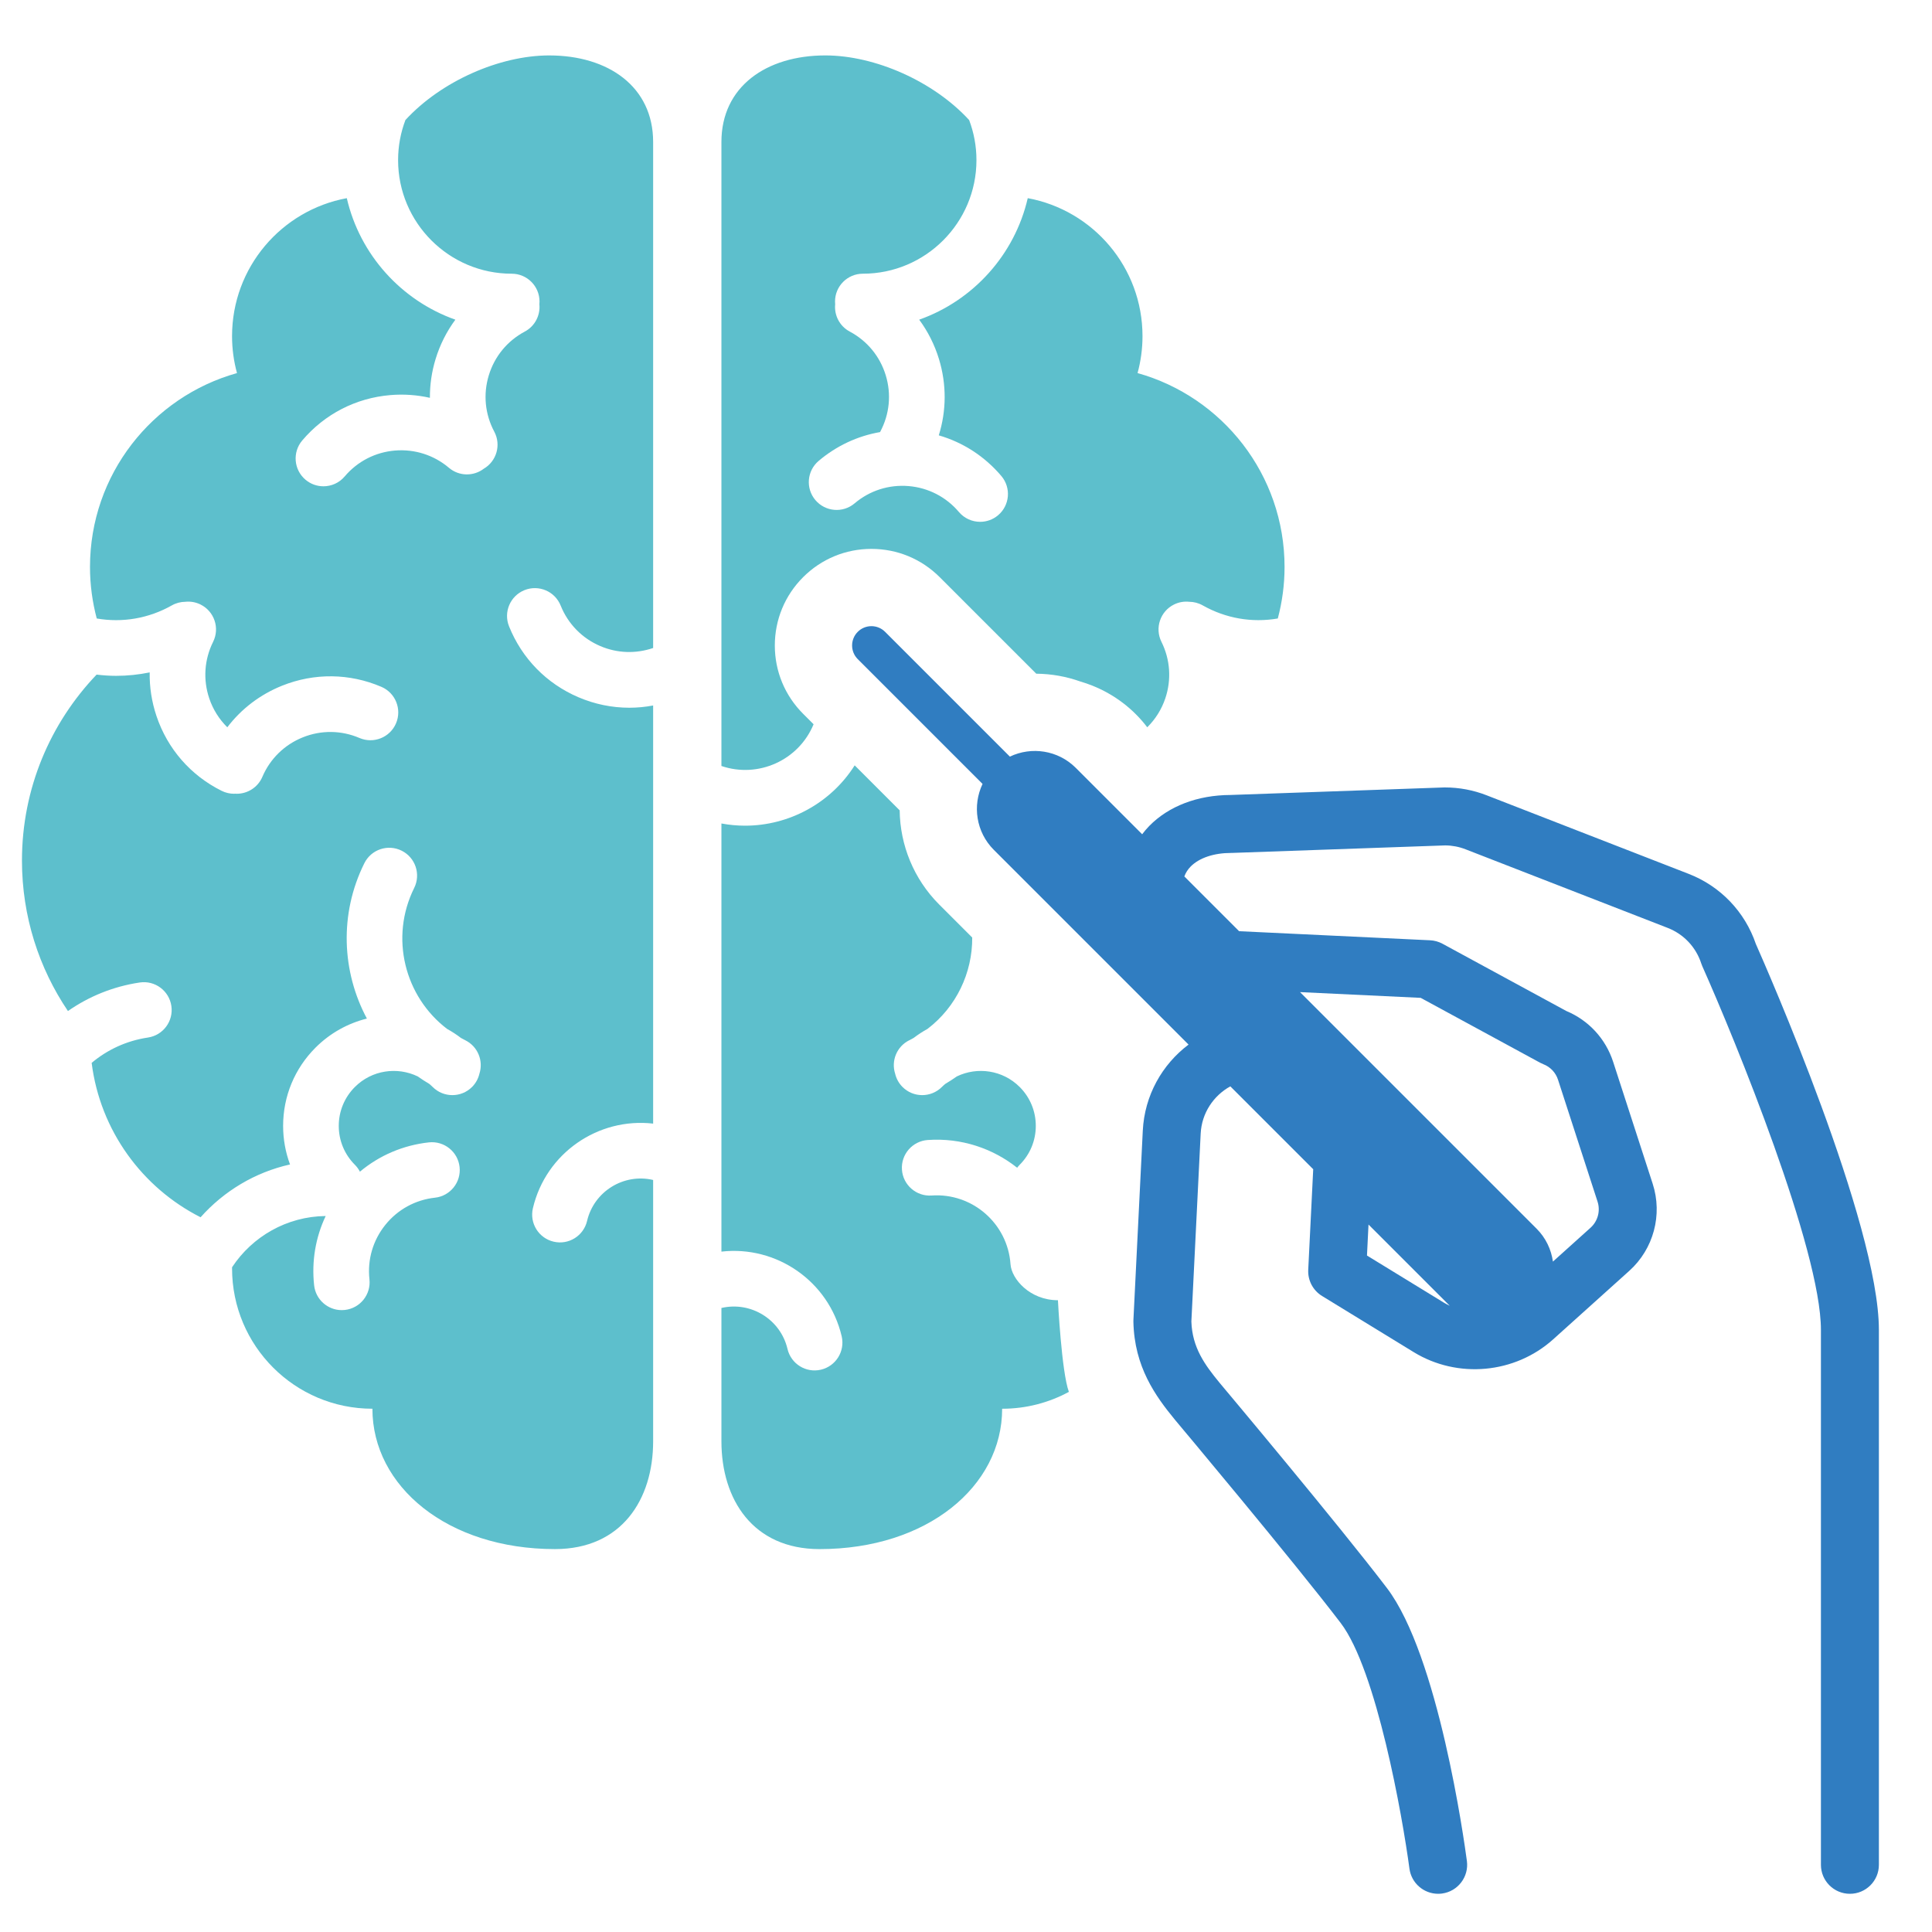
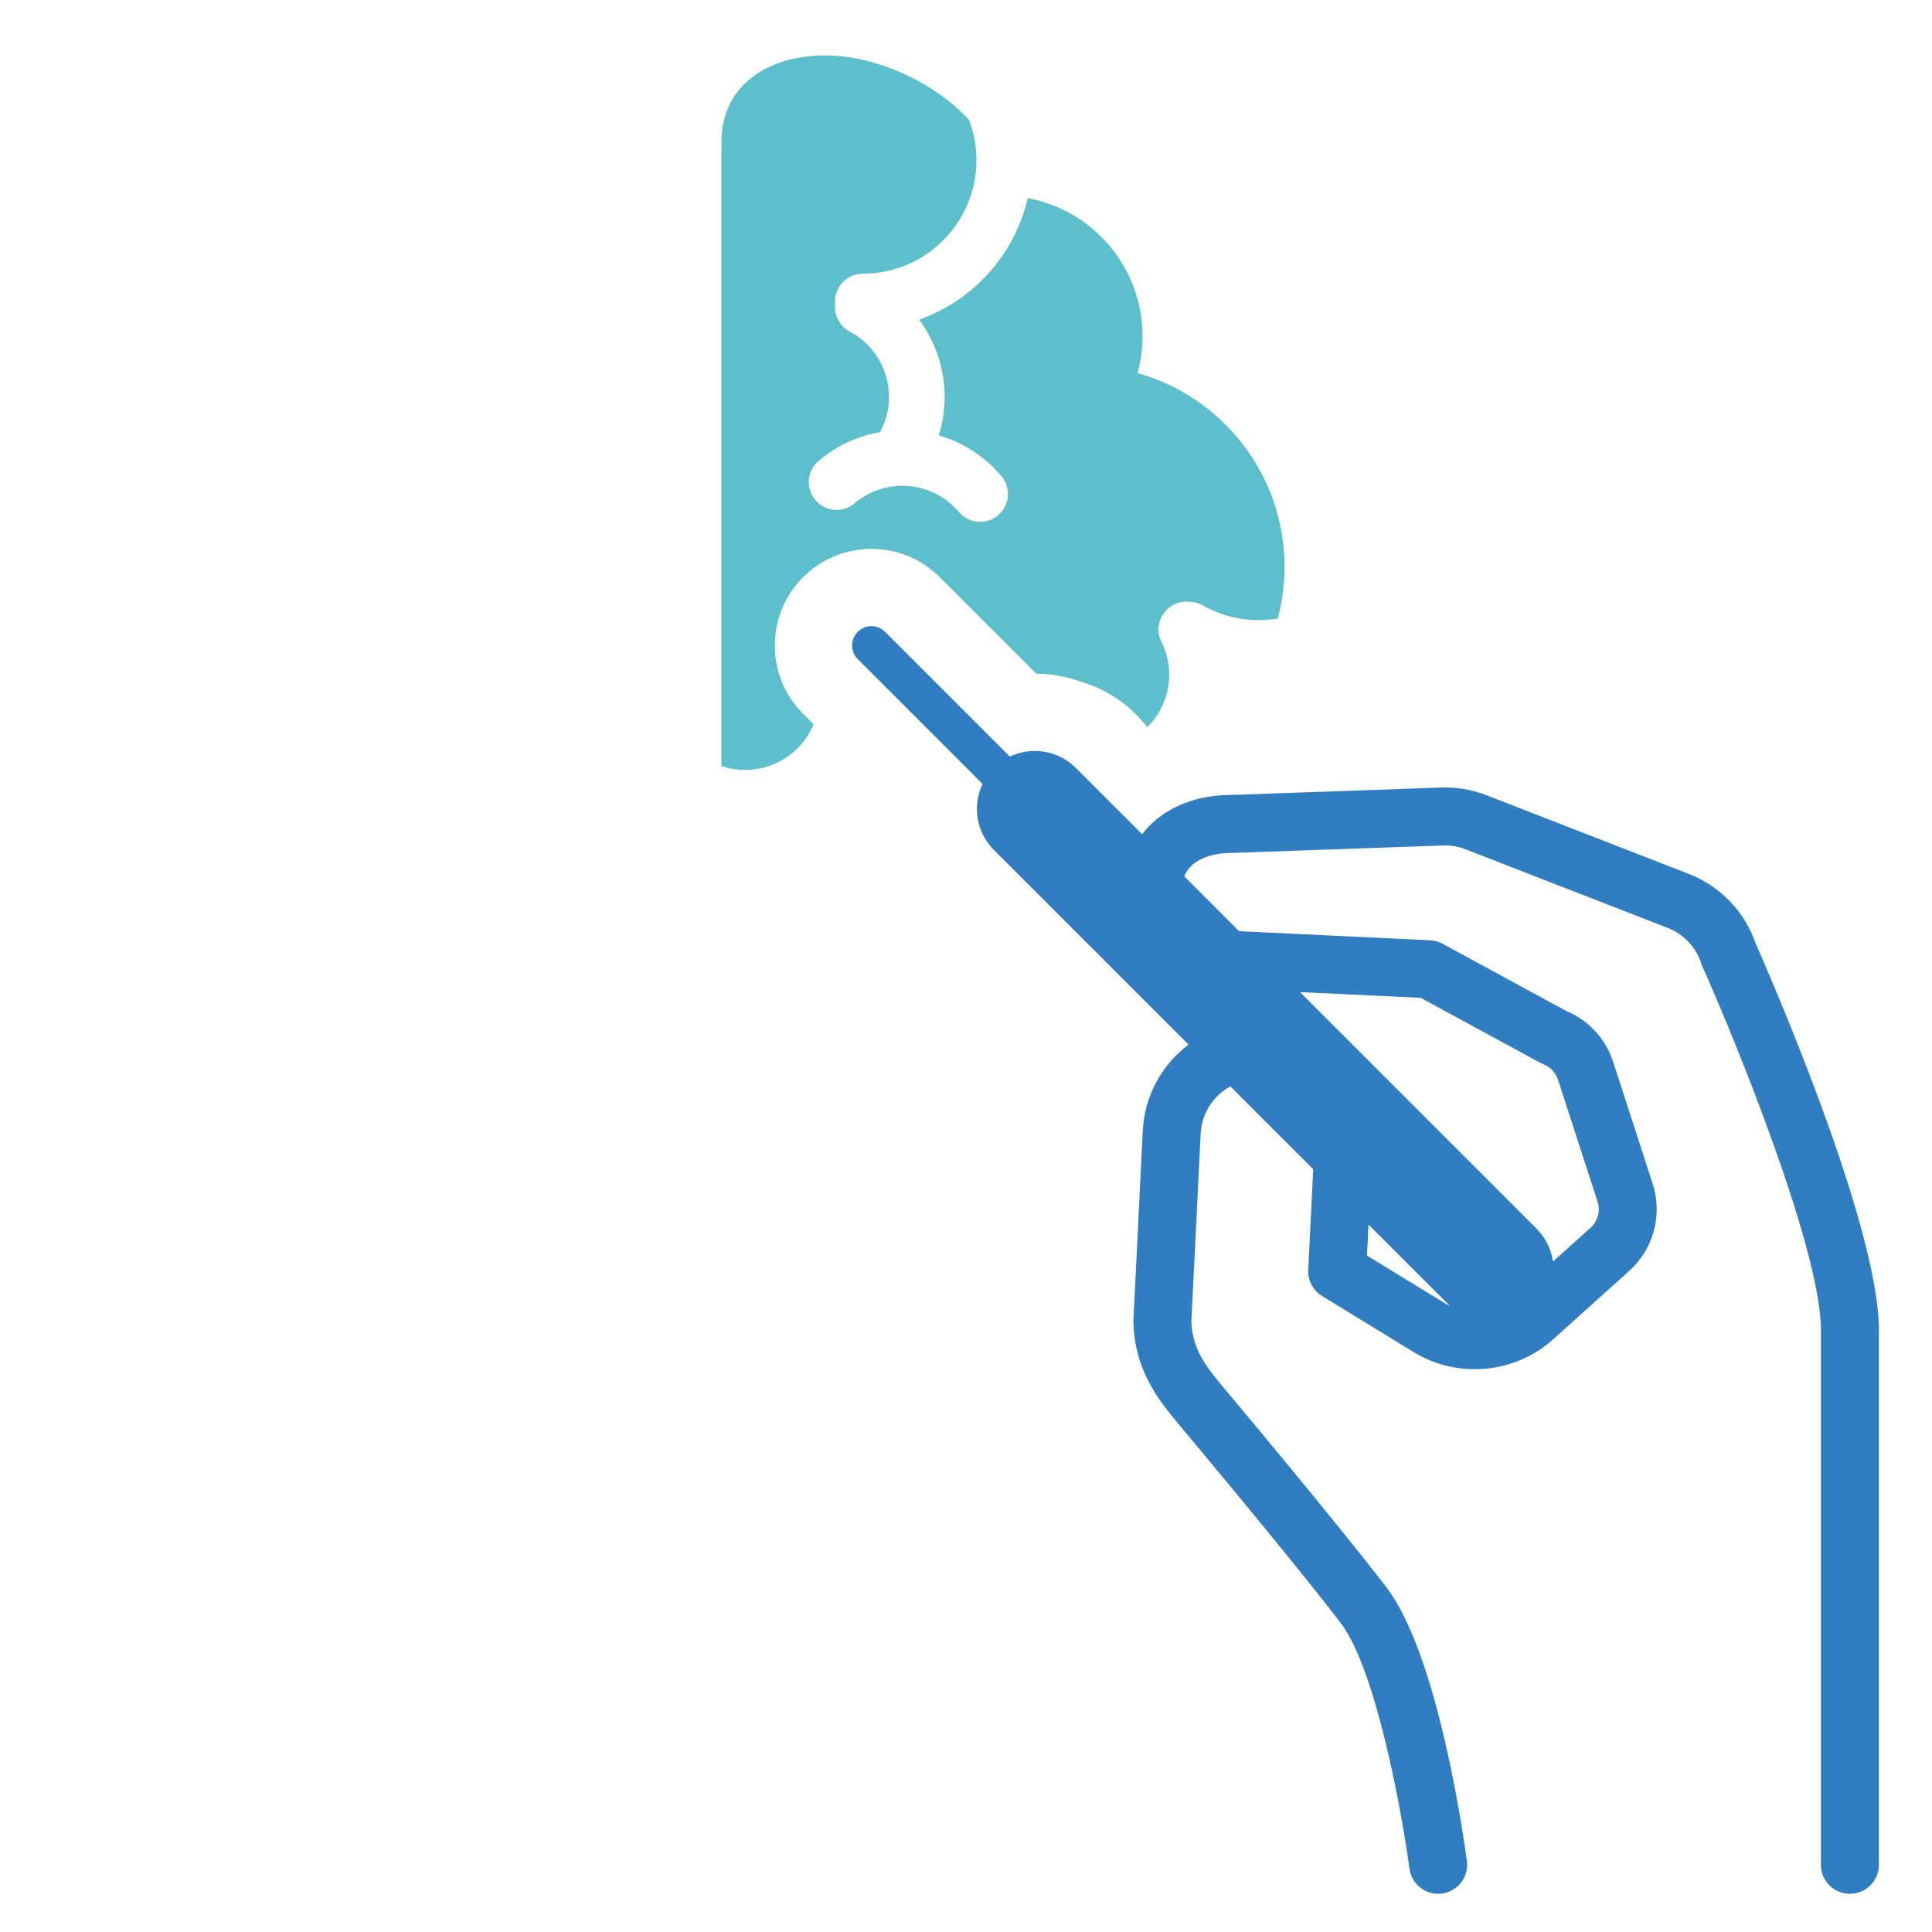
<svg xmlns="http://www.w3.org/2000/svg" id="Layer_1" enable-background="new 0 0 500 500" height="500" viewBox="0 0 500 500" width="500">
  <g id="XMLID_140_">
    <g id="XMLID_139_" fill="#5dbfcc">
-       <path id="XMLID_2113_" d="m142.142 14.344c-12.838 0-27.978 6.666-37.222 16.721-1.221 3.228-1.894 6.721-1.894 10.37 0 16.212 13.189 29.4 29.401 29.4 3.977 0 7.2 3.224 7.2 7.2 0 .242-.013.479-.036.715.278 2.815-1.126 5.651-3.778 7.063-4.514 2.405-7.821 6.424-9.312 11.316s-.988 10.072 1.417 14.587c1.822 3.421.6 7.644-2.713 9.587-2.63 2.007-6.387 1.995-9.015-.231-3.903-3.306-8.857-4.883-13.957-4.473-5.097.422-9.725 2.804-13.03 6.707-1.424 1.681-3.455 2.546-5.498 2.546-1.645 0-3.297-.56-4.65-1.706-3.034-2.57-3.411-7.113-.841-10.148 5.792-6.838 13.901-11.011 22.832-11.75 3.473-.29 6.908-.039 10.212.709-.021-3.354.461-6.727 1.467-10.026 1.136-3.724 2.873-7.159 5.122-10.199-13.98-4.95-24.718-16.807-28.098-31.448-16.896 3.116-29.697 17.914-29.697 35.711 0 3.309.451 6.511 1.279 9.558-21.943 6.146-38.042 26.277-38.042 50.184 0 4.61.619 9.071 1.747 13.327 6.665 1.154 13.466-.015 19.432-3.388 1.103-.624 2.298-.923 3.48-.933 1.317-.14 2.687.074 3.96.709 3.562 1.77 5.013 6.091 3.243 9.652-2.277 4.579-2.633 9.771-1.005 14.621.967 2.879 2.579 5.42 4.677 7.496 3.63-4.771 8.493-8.489 14.202-10.775 8.319-3.329 17.438-3.223 25.675.305 3.656 1.565 5.351 5.799 3.785 9.454-1.565 3.654-5.798 5.349-9.453 3.785-4.702-2.015-9.907-2.076-14.654-.174-4.748 1.901-8.472 5.537-10.485 10.239-1.169 2.731-3.828 4.368-6.623 4.368-.136 0-.273-.013-.41-.021-.1.004-.197.021-.297.021-1.077 0-2.169-.243-3.199-.755-8.025-3.988-14.016-10.862-16.869-19.357-1.242-3.697-1.824-7.509-1.758-11.296-2.854.584-5.755.889-8.672.889-1.688 0-3.379-.119-5.069-.317-11.953 12.515-19.316 29.449-19.316 48.122 0 14.428 4.391 27.826 11.899 38.947 5.377-3.755 11.672-6.362 18.589-7.388 3.933-.589 7.595 2.133 8.178 6.067.583 3.933-2.133 7.595-6.066 8.178-5.569.826-10.542 3.174-14.564 6.557 2.198 17.507 13.074 32.304 28.192 39.956 6.001-6.739 14.035-11.63 23.145-13.667-1.17-3.152-1.787-6.52-1.787-9.983 0-7.649 2.979-14.842 8.389-20.252 3.802-3.802 8.417-6.307 13.291-7.52-6.47-12.089-7.212-27.021-.658-40.206 1.77-3.561 6.091-5.014 9.653-3.242 3.561 1.77 5.013 6.091 3.243 9.652-6.373 12.822-2.479 28.107 8.519 36.475 1.239.682 2.438 1.461 3.585 2.338.374.207.75.41 1.137.602 3.232 1.607 4.717 5.314 3.643 8.648-.296 1.259-.928 2.455-1.909 3.438-2.812 2.811-7.371 2.811-10.183 0-.284-.284-.583-.545-.884-.8-1.029-.612-2.031-1.255-2.993-1.938-5.302-2.559-11.868-1.655-16.26 2.738-2.689 2.688-4.17 6.265-4.17 10.067 0 3.804 1.481 7.38 4.17 10.068.539.539.972 1.143 1.304 1.785 5.028-4.214 11.185-6.854 17.854-7.584 3.948-.427 7.508 2.422 7.94 6.376.432 3.953-2.422 7.508-6.375 7.939-5.084.557-9.648 3.06-12.85 7.047-3.202 3.988-4.659 8.985-4.103 14.069.432 3.953-2.422 7.509-6.375 7.94-.266.03-.53.044-.792.044-3.625 0-6.746-2.731-7.149-6.419-.683-6.239.372-12.402 2.99-17.938-10.112.113-19.013 5.357-24.22 13.244-.001.102-.01.203-.01.306 0 20.062 16.263 36.325 36.325 36.325 0 20.062 19.385 36.326 47.245 36.326 17.258 0 25.406-12.852 25.406-27.891v-67.64c-7.639-1.782-15.305 2.971-17.099 10.607-.91 3.871-4.785 6.277-8.657 5.362-3.872-.91-6.272-4.785-5.362-8.657 3.353-14.267 16.899-23.526 31.118-21.897v-108.21c-2.041.386-4.104.582-6.165.582-4.472 0-8.938-.905-13.173-2.716-8.241-3.52-14.618-10.038-17.956-18.354-1.481-3.69.31-7.883 4-9.364 3.69-1.483 7.883.31 9.364 4 1.905 4.746 5.545 8.467 10.248 10.477 4.386 1.872 9.203 2.026 13.682.497v-130.969c-.002-14.298-11.601-22.387-26.887-22.387z" />
      <g id="XMLID_396_">
        <path id="XMLID_995_" d="m210.555 187.438-2.707-2.708c-4.723-4.722-7.324-11-7.324-17.679s2.601-12.957 7.322-17.677c4.722-4.723 11-7.323 17.678-7.323s12.956 2.601 17.678 7.323l24.978 24.977c3.957.038 7.808.733 11.432 2.026 1.042.305 2.074.66 3.094 1.068 5.709 2.286 10.572 6.005 14.202 10.775 2.099-2.076 3.709-4.617 4.677-7.496 1.629-4.85 1.272-10.042-1.005-14.621-1.77-3.561-.317-7.883 3.243-9.652 1.274-.634 2.643-.848 3.958-.709 1.183.01 2.379.309 3.482.933 5.967 3.374 12.768 4.542 19.433 3.388 1.127-4.256 1.746-8.717 1.746-13.327 0-23.906-16.099-44.038-38.042-50.184.829-3.047 1.279-6.249 1.279-9.558 0-17.797-12.803-32.595-29.697-35.711-3.38 14.641-14.118 26.498-28.098 31.448 2.25 3.04 3.987 6.476 5.122 10.199 1.991 6.534 1.947 13.359-.05 19.738 6.271 1.817 11.876 5.431 16.193 10.526 2.57 3.035 2.194 7.579-.84 10.148-1.353 1.146-3.006 1.707-4.65 1.707-2.044 0-4.074-.865-5.498-2.547-3.306-3.903-7.934-6.284-13.031-6.706-5.095-.419-10.054 1.166-13.957 4.472-3.034 2.571-7.578 2.194-10.147-.84-2.571-3.034-2.195-7.578.84-10.148 4.62-3.915 10.085-6.45 15.897-7.457.019-.035.032-.072.051-.107 2.405-4.514 2.908-9.694 1.417-14.587s-4.798-8.911-9.312-11.316c-2.652-1.412-4.057-4.248-3.779-7.063-.023-.235-.036-.473-.036-.715 0-3.977 3.224-7.2 7.2-7.2 16.211 0 29.4-13.188 29.4-29.4 0-3.649-.673-7.144-1.894-10.37-9.245-10.055-24.383-16.721-37.222-16.721-15.286 0-26.885 8.089-26.885 22.388v161.508c9.496 3.236 19.989-1.442 23.852-10.802z" />
-         <path id="XMLID_997_" d="m273.791 336.496c-7.279 0-12.008-5.513-12.27-9.312-.726-10.534-9.887-18.519-20.419-17.786-3.964.276-7.405-2.722-7.679-6.689s2.722-7.404 6.688-7.679c8.666-.599 16.8 2.167 23.125 7.181.2-.266.414-.524.656-.766 2.689-2.689 4.17-6.266 4.17-10.069s-1.481-7.379-4.17-10.067c-4.393-4.393-10.959-5.296-16.262-2.738-.961.684-1.963 1.326-2.991 1.938-.302.255-.6.515-.885.8-2.812 2.812-7.371 2.81-10.183 0-.981-.982-1.612-2.179-1.909-3.438-1.075-3.334.41-7.041 3.643-8.648.386-.191.763-.395 1.136-.601 1.148-.878 2.347-1.657 3.586-2.339 7.46-5.676 11.646-14.535 11.582-23.649l-8.546-8.547c-6.602-6.601-10.129-15.411-10.229-24.372l-11.642-11.642c-6.207 9.81-17.03 15.612-28.369 15.612-2.032 0-4.08-.188-6.119-.57v110.802c14.219-1.63 27.765 7.631 31.119 21.898.91 3.871-1.491 7.747-5.362 8.656-3.872.915-7.747-1.491-8.657-5.362-1.794-7.635-9.46-12.385-17.1-10.607v34.514c0 15.039 8.148 27.89 25.406 27.89 27.859 0 47.245-16.263 47.245-36.325 6.252 0 12.131-1.584 17.267-4.367-1.901-5.169-2.831-23.718-2.831-23.718z" />
      </g>
    </g>
    <path id="XMLID_1607_" d="m454.42 244.318c-2.839-8.354-9.158-14.96-17.397-18.164l-52.312-20.344c-3.454-1.342-7.084-2.022-10.789-2.022-.088 0-.176.002-.264.005l-55.201 1.945c-8.519.031-15.983 2.877-21.032 8.021-.668.681-1.268 1.404-1.834 2.146l-17.175-17.175c-4.616-4.616-11.487-5.579-17.062-2.919l-32.296-32.297c-1.953-1.953-5.118-1.953-7.071 0-1.953 1.952-1.953 5.118 0 7.07l32.297 32.297c-2.659 5.574-1.697 12.445 2.919 17.062l50.393 50.393c-6.816 5.133-11.391 13.128-11.844 22.294l-2.422 48.919c-.009.177-.011.354-.008.53.248 11.65 5.68 19.197 10.798 25.41.305.363 30.611 36.477 42.864 52.558 9.254 12.146 15.971 49.996 17.778 63.555.502 3.77 3.723 6.511 7.425 6.51.33 0 .664-.021.999-.066 4.106-.547 6.991-4.317 6.445-8.423-.718-5.392-7.393-53.178-20.716-70.665-12.466-16.362-42.055-51.62-43.262-53.058-3.879-4.711-7.11-9.165-7.328-15.894l2.407-48.634c.263-5.307 3.325-9.832 7.675-12.224l21.45 21.45-1.289 26.032c-.136 2.739 1.234 5.334 3.573 6.767l23.726 14.533c11.352 6.954 26.194 5.592 36.092-3.313l19.703-17.73c6.282-5.653 8.656-14.5 6.049-22.537l-10.231-31.548c-1.94-5.98-6.345-10.751-12.128-13.162l-32.028-17.398c-.993-.539-2.095-.847-3.224-.9l-49.425-2.351-14.169-14.169c.35-.96.89-1.808 1.624-2.556 2.201-2.242 6.016-3.528 10.467-3.528.088 0 .176-.002.264-.005l55.179-1.945c1.797.015 3.559.353 5.236 1.004l52.31 20.343c4.153 1.614 7.323 4.973 8.698 9.212.082.251.177.499.285.74 8.534 19.14 30.684 73.352 30.684 94.087v138.438c0 4.143 3.357 7.5 7.5 7.5 4.142 0 7.5-3.357 7.5-7.5v-138.438c0-27.458-29.166-93.844-31.833-99.856zm-100.648 80.613.397-8.021 21.015 21.014c-.503-.235-.999-.489-1.479-.783zm13.902-66.688 30.894 16.782c.279.151.567.284.862.399 1.806.702 3.186 2.162 3.783 4.006l10.232 31.548c.781 2.41.069 5.063-1.815 6.759l-9.735 8.761c-.436-3.116-1.834-6.123-4.231-8.52l-61.221-61.221z" fill="#307dc1" />
  </g>
</svg>